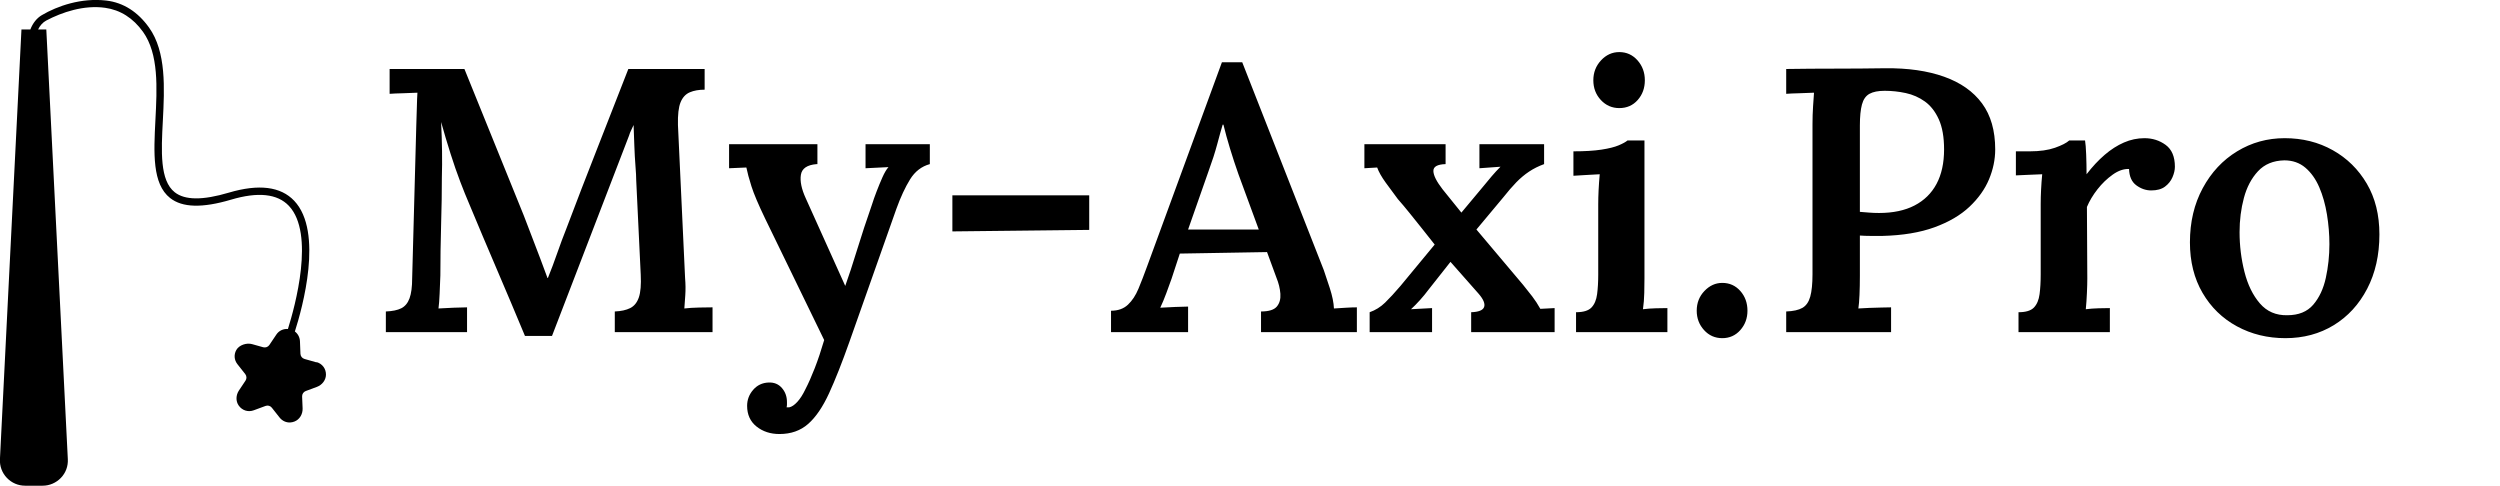
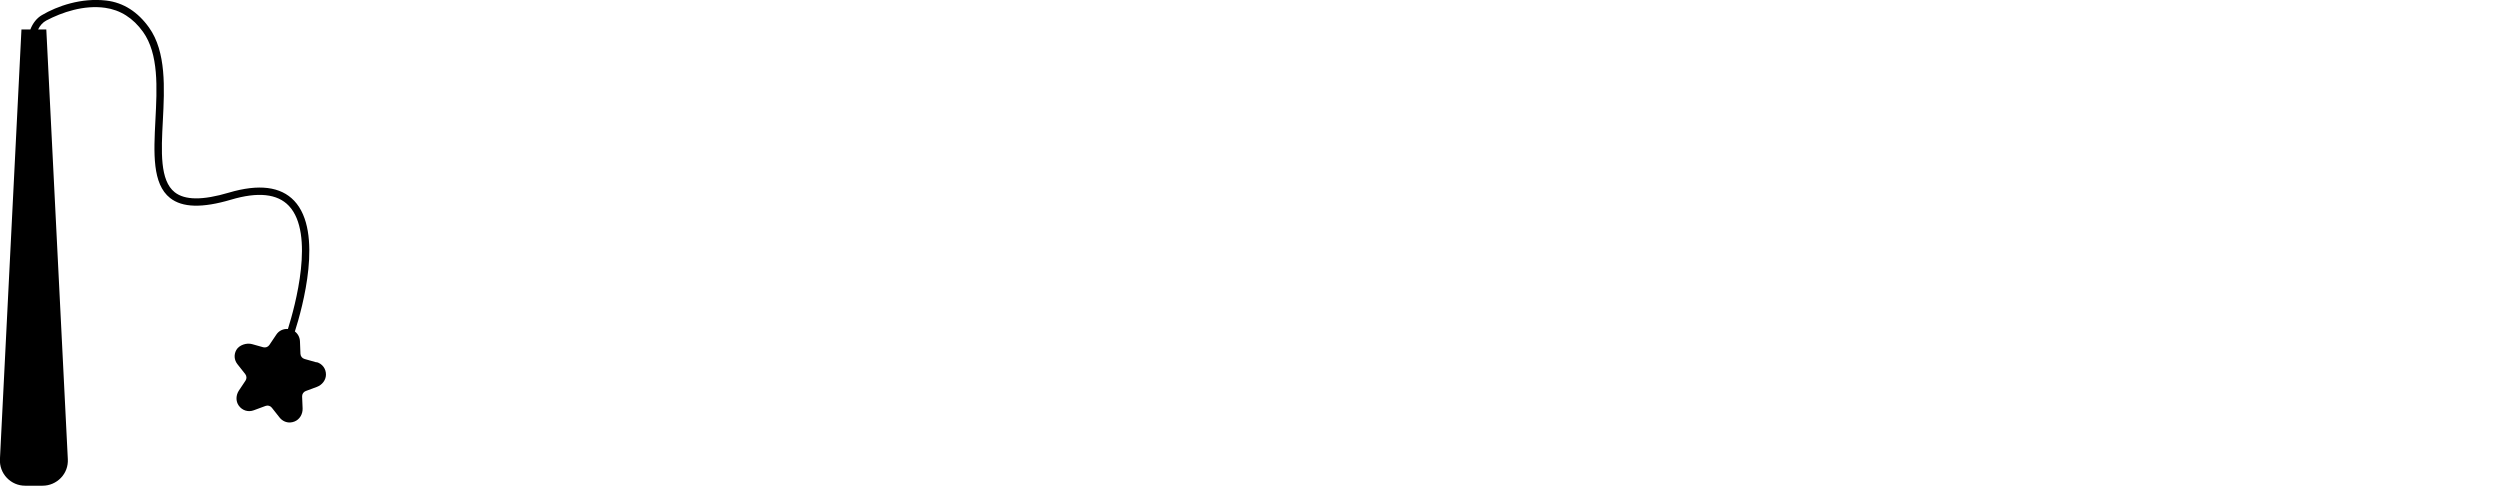
<svg xmlns="http://www.w3.org/2000/svg" baseProfile="full" height="28" version="1.1" viewBox="0 0 144 28" width="144">
  <defs />
  <g transform="translate(-7.566, -2.959)">
    <path d="M 76.105,70.301 L 74.054,69.719 C 73.66,69.606 73.386,69.262 73.367,68.844 L 73.285,66.707 C 73.253,66.031 72.929,65.438 72.421,65.051 C 73.691,61.082 77.308,48.133 72.308,42.844 C 70.015,40.418 66.289,39.957 61.214,41.457 C 56.757,42.782 53.734,42.758 52.007,41.395 C 49.464,39.395 49.714,34.457 49.988,29.239 C 50.269,23.751 50.593,17.532 47.644,13.415 C 45.757,10.77 43.312,9.165 40.363,8.821 C 36.144,8.333 32.093,9.727 29.414,11.309 C 28.57,11.809 27.894,12.653 27.476,13.735 L 25.964,13.735 L 22.308,86.747 C 22.246,87.935 22.671,89.071 23.484,89.923 C 24.308,90.786 25.41,91.255 26.597,91.255 L 29.554,91.255 C 30.742,91.255 31.847,90.774 32.668,89.923 C 33.492,89.067 33.906,87.935 33.843,86.747 L 30.187,13.735 L 28.793,13.735 C 29.086,13.098 29.605,12.516 30.168,12.223 C 32.867,10.798 36.574,9.548 40.18,10.055 C 42.762,10.419 44.93,11.786 46.617,14.137 C 49.305,17.899 49.012,23.626 48.723,29.168 C 48.441,34.719 48.172,39.969 51.223,42.375 C 53.297,44.012 56.68,44.106 61.567,42.657 C 66.149,41.293 69.453,41.645 71.399,43.7 C 75.856,48.419 72.45,60.774 71.242,64.626 C 70.473,64.575 69.723,64.895 69.274,65.575 L 68.086,67.344 C 67.856,67.688 67.442,67.833 67.043,67.731 L 65.149,67.2 C 64.223,66.938 62.961,67.344 62.481,68.18 C 62.031,68.962 62.094,69.899 62.668,70.618 L 63.992,72.294 C 64.242,72.618 64.262,73.063 64.035,73.399 L 62.91,75.087 C 62.399,75.856 62.348,76.887 62.879,77.637 C 63.473,78.481 64.492,78.794 65.442,78.438 L 67.442,77.7 C 67.828,77.555 68.254,77.68 68.504,78.001 L 69.828,79.677 C 70.285,80.251 70.953,80.552 71.641,80.509 C 71.879,80.497 72.11,80.446 72.348,80.352 C 73.242,80.009 73.774,79.071 73.735,78.114 L 73.652,76.095 C 73.633,75.688 73.883,75.313 74.266,75.169 L 76.172,74.462 C 77.035,74.138 77.684,73.337 77.703,72.411 C 77.723,71.38 77.078,70.524 76.109,70.255 L 76.105,70.301" fill="rgb(0,0,0)" transform="scale(0.339)" />
-     <path d="M9.008 16.348Q8.207 14.421 7.395 12.527Q6.583 10.632 5.781 8.705Q5.565 8.207 5.283 7.47Q5.002 6.734 4.72 5.846Q4.439 4.959 4.179 4.028Q4.222 4.915 4.233 5.706Q4.244 6.496 4.222 7.232Q4.222 7.817 4.212 8.51Q4.201 9.203 4.179 9.939Q4.157 10.675 4.147 11.422Q4.136 12.169 4.136 12.862Q4.114 13.404 4.093 13.923Q4.071 14.443 4.028 14.768Q4.417 14.746 4.905 14.724Q5.392 14.703 5.673 14.703V16.132H0.996V14.941Q1.559 14.919 1.884 14.757Q2.209 14.594 2.36 14.183Q2.512 13.772 2.512 13.014L2.75 4.201Q2.772 3.659 2.782 3.161Q2.793 2.663 2.815 2.339Q2.469 2.36 1.992 2.371Q1.516 2.382 1.213 2.404V0.974H5.522L8.943 9.419Q9.159 9.982 9.408 10.632Q9.657 11.281 9.896 11.909Q10.134 12.537 10.307 13.014H10.329Q10.61 12.321 10.87 11.574Q11.13 10.827 11.39 10.177Q12.256 7.882 13.155 5.597Q14.053 3.313 14.963 0.974H19.358V2.165Q18.86 2.165 18.503 2.317Q18.146 2.469 17.972 2.891Q17.799 3.313 17.821 4.201L18.232 13.014Q18.276 13.533 18.243 14.01Q18.211 14.486 18.189 14.768Q18.557 14.724 19.044 14.714Q19.531 14.703 19.813 14.703V16.132H14.183V14.941Q14.724 14.919 15.071 14.746Q15.417 14.573 15.569 14.129Q15.72 13.685 15.677 12.819L15.417 7.384Q15.417 7.102 15.374 6.561Q15.331 6.02 15.309 5.392Q15.287 4.764 15.266 4.201Q15.201 4.352 15.125 4.504Q15.049 4.656 15.006 4.807L10.567 16.348Z M23.667 22.0Q22.888 22.0 22.346 21.567Q21.805 21.134 21.805 20.376Q21.805 19.856 22.152 19.456Q22.498 19.055 23.039 19.033Q23.516 19.012 23.808 19.347Q24.1 19.683 24.1 20.159Q24.1 20.224 24.1 20.3Q24.1 20.376 24.079 20.463Q24.122 20.463 24.23 20.463Q24.447 20.419 24.696 20.149Q24.945 19.878 25.161 19.423Q25.421 18.925 25.703 18.2Q25.984 17.474 26.244 16.587L22.844 9.593Q22.26 8.38 22.054 7.73Q21.848 7.081 21.762 6.648L20.766 6.691V5.305H25.854V6.453H25.811Q24.988 6.518 24.902 7.07Q24.815 7.622 25.183 8.423L27.457 13.469Q27.76 12.624 28.139 11.39Q28.518 10.156 28.994 8.791Q29.102 8.445 29.265 8.023Q29.427 7.6 29.6 7.211Q29.774 6.821 29.947 6.626L28.626 6.691V5.305H32.329V6.453Q31.614 6.648 31.192 7.33Q30.77 8.012 30.402 9.03L27.695 16.695Q27.067 18.47 26.526 19.651Q25.984 20.831 25.324 21.415Q24.663 22.0 23.667 22.0Z M33.628 10.329V8.25H41.51V10.242Z M42.766 16.132V14.898Q43.372 14.898 43.74 14.551Q44.108 14.205 44.346 13.631Q44.585 13.057 44.844 12.343L49.154 0.585H50.323L55.022 12.559Q55.152 12.927 55.368 13.598Q55.585 14.27 55.606 14.768Q55.974 14.746 56.321 14.724Q56.667 14.703 56.927 14.703V16.132H51.406V14.941Q52.077 14.941 52.315 14.659Q52.553 14.378 52.521 13.923Q52.488 13.469 52.293 12.992L51.752 11.52L46.728 11.606L46.252 13.057Q46.122 13.425 45.949 13.891Q45.776 14.356 45.602 14.724Q45.992 14.703 46.458 14.681Q46.923 14.659 47.205 14.659V16.132ZM47.205 10.22H51.276L50.106 7.037Q49.846 6.301 49.619 5.554Q49.392 4.807 49.24 4.179H49.197Q49.067 4.612 48.883 5.305Q48.699 5.998 48.374 6.886Z M57.663 16.132V14.984Q58.161 14.811 58.551 14.432Q58.941 14.053 59.439 13.469L61.409 11.087Q61.085 10.675 60.706 10.199Q60.327 9.722 59.969 9.279Q59.612 8.835 59.287 8.467Q58.941 8.012 58.584 7.514Q58.226 7.016 58.096 6.648L57.36 6.691V5.305H62.037V6.453Q61.323 6.474 61.334 6.853Q61.344 7.232 61.864 7.904L62.947 9.246L64.159 7.795Q64.441 7.449 64.69 7.156Q64.939 6.864 65.199 6.604L63.986 6.691V5.305H67.711V6.453Q67.234 6.626 66.844 6.886Q66.455 7.146 66.108 7.503Q65.762 7.86 65.35 8.38L63.813 10.22L66.498 13.404Q66.78 13.75 67.029 14.075Q67.278 14.4 67.494 14.789L68.317 14.746V16.132H63.51V14.984Q64.159 14.963 64.257 14.681Q64.354 14.4 63.943 13.923L62.319 12.083L61.02 13.728Q60.846 13.967 60.565 14.281Q60.283 14.594 60.045 14.811L61.258 14.746V16.132Z M69.551 14.984Q70.179 14.984 70.439 14.714Q70.699 14.443 70.764 13.945Q70.829 13.447 70.829 12.819V8.77Q70.829 8.402 70.85 7.958Q70.872 7.514 70.915 7.037Q70.547 7.059 70.114 7.081Q69.681 7.102 69.4 7.124V5.717Q70.374 5.717 71.013 5.619Q71.652 5.522 72.009 5.37Q72.366 5.219 72.518 5.089H73.492V13.035Q73.492 13.382 73.481 13.869Q73.47 14.356 73.406 14.811Q73.752 14.768 74.153 14.757Q74.553 14.746 74.813 14.746V16.132H69.551ZM72.041 3.226Q71.413 3.226 70.98 2.761Q70.547 2.295 70.547 1.624Q70.547 0.953 70.991 0.476Q71.435 0.0 72.041 0.0Q72.669 0.0 73.092 0.476Q73.514 0.953 73.514 1.624Q73.514 2.295 73.102 2.761Q72.691 3.226 72.041 3.226Z M77.974 16.478Q77.346 16.478 76.924 16.013Q76.502 15.547 76.502 14.898Q76.502 14.226 76.946 13.761Q77.39 13.295 77.974 13.295Q78.602 13.295 79.014 13.761Q79.425 14.226 79.425 14.898Q79.425 15.547 79.014 16.013Q78.602 16.478 77.974 16.478Z M81.656 14.941Q82.262 14.919 82.587 14.735Q82.911 14.551 83.041 14.086Q83.171 13.62 83.171 12.797V4.157Q83.171 3.616 83.204 3.118Q83.236 2.62 83.258 2.339Q82.89 2.36 82.413 2.371Q81.937 2.382 81.656 2.404V0.974Q83.063 0.953 84.492 0.953Q85.921 0.953 87.35 0.931Q89.321 0.909 90.75 1.418Q92.179 1.927 92.937 2.956Q93.695 3.984 93.695 5.608Q93.695 6.474 93.338 7.33Q92.98 8.185 92.212 8.91Q91.443 9.636 90.198 10.091Q88.953 10.545 87.199 10.589Q86.852 10.589 86.528 10.589Q86.203 10.589 85.9 10.567V12.884Q85.9 13.49 85.878 13.988Q85.856 14.486 85.813 14.768Q86.094 14.746 86.441 14.735Q86.787 14.724 87.145 14.714Q87.502 14.703 87.697 14.703V16.132H81.656ZM85.9 9.203Q86.181 9.224 86.441 9.246Q86.701 9.268 87.004 9.268Q88.217 9.268 89.05 8.835Q89.884 8.402 90.317 7.59Q90.75 6.778 90.75 5.608Q90.75 4.547 90.447 3.876Q90.144 3.205 89.646 2.847Q89.148 2.49 88.541 2.36Q87.935 2.23 87.329 2.23Q86.766 2.23 86.452 2.404Q86.138 2.577 86.019 3.021Q85.9 3.465 85.9 4.222Z M95.037 14.984Q95.665 14.984 95.925 14.714Q96.185 14.443 96.25 13.945Q96.315 13.447 96.315 12.819V8.748Q96.315 8.358 96.337 7.925Q96.358 7.492 96.402 7.037Q96.033 7.059 95.6 7.07Q95.167 7.081 94.886 7.102V5.717H95.687Q96.553 5.717 97.138 5.511Q97.722 5.305 97.961 5.089H98.87Q98.913 5.348 98.935 5.911Q98.957 6.474 98.957 7.037Q99.455 6.388 99.996 5.922Q100.537 5.457 101.111 5.208Q101.685 4.959 102.291 4.959Q102.984 4.959 103.515 5.348Q104.045 5.738 104.045 6.604Q104.045 6.886 103.905 7.211Q103.764 7.535 103.471 7.752Q103.179 7.969 102.681 7.969Q102.226 7.969 101.826 7.676Q101.425 7.384 101.404 6.734Q100.949 6.713 100.462 7.059Q99.974 7.406 99.585 7.904Q99.195 8.402 98.978 8.921L99.0 13.035Q99.0 13.382 98.978 13.869Q98.957 14.356 98.913 14.811Q99.26 14.768 99.65 14.757Q100.039 14.746 100.299 14.746V16.132H95.037Z M110.411 16.478Q108.874 16.478 107.618 15.796Q106.362 15.114 105.637 13.869Q104.911 12.624 104.911 10.957Q104.911 9.203 105.648 7.839Q106.384 6.474 107.629 5.717Q108.874 4.959 110.368 4.959Q111.906 4.959 113.14 5.652Q114.374 6.344 115.099 7.579Q115.825 8.813 115.825 10.502Q115.825 12.278 115.121 13.631Q114.417 14.984 113.194 15.731Q111.97 16.478 110.411 16.478ZM110.52 15.157Q111.494 15.157 112.014 14.551Q112.533 13.945 112.739 13.003Q112.945 12.061 112.945 11.065Q112.945 10.22 112.804 9.354Q112.663 8.488 112.36 7.784Q112.057 7.081 111.559 6.658Q111.061 6.236 110.346 6.236Q109.394 6.258 108.831 6.864Q108.268 7.47 108.019 8.402Q107.77 9.333 107.77 10.372Q107.77 11.541 108.051 12.656Q108.333 13.772 108.939 14.475Q109.545 15.179 110.52 15.157Z " fill="rgb(0,0,0)" transform="translate(28.795, 5.959)" />
  </g>
</svg>